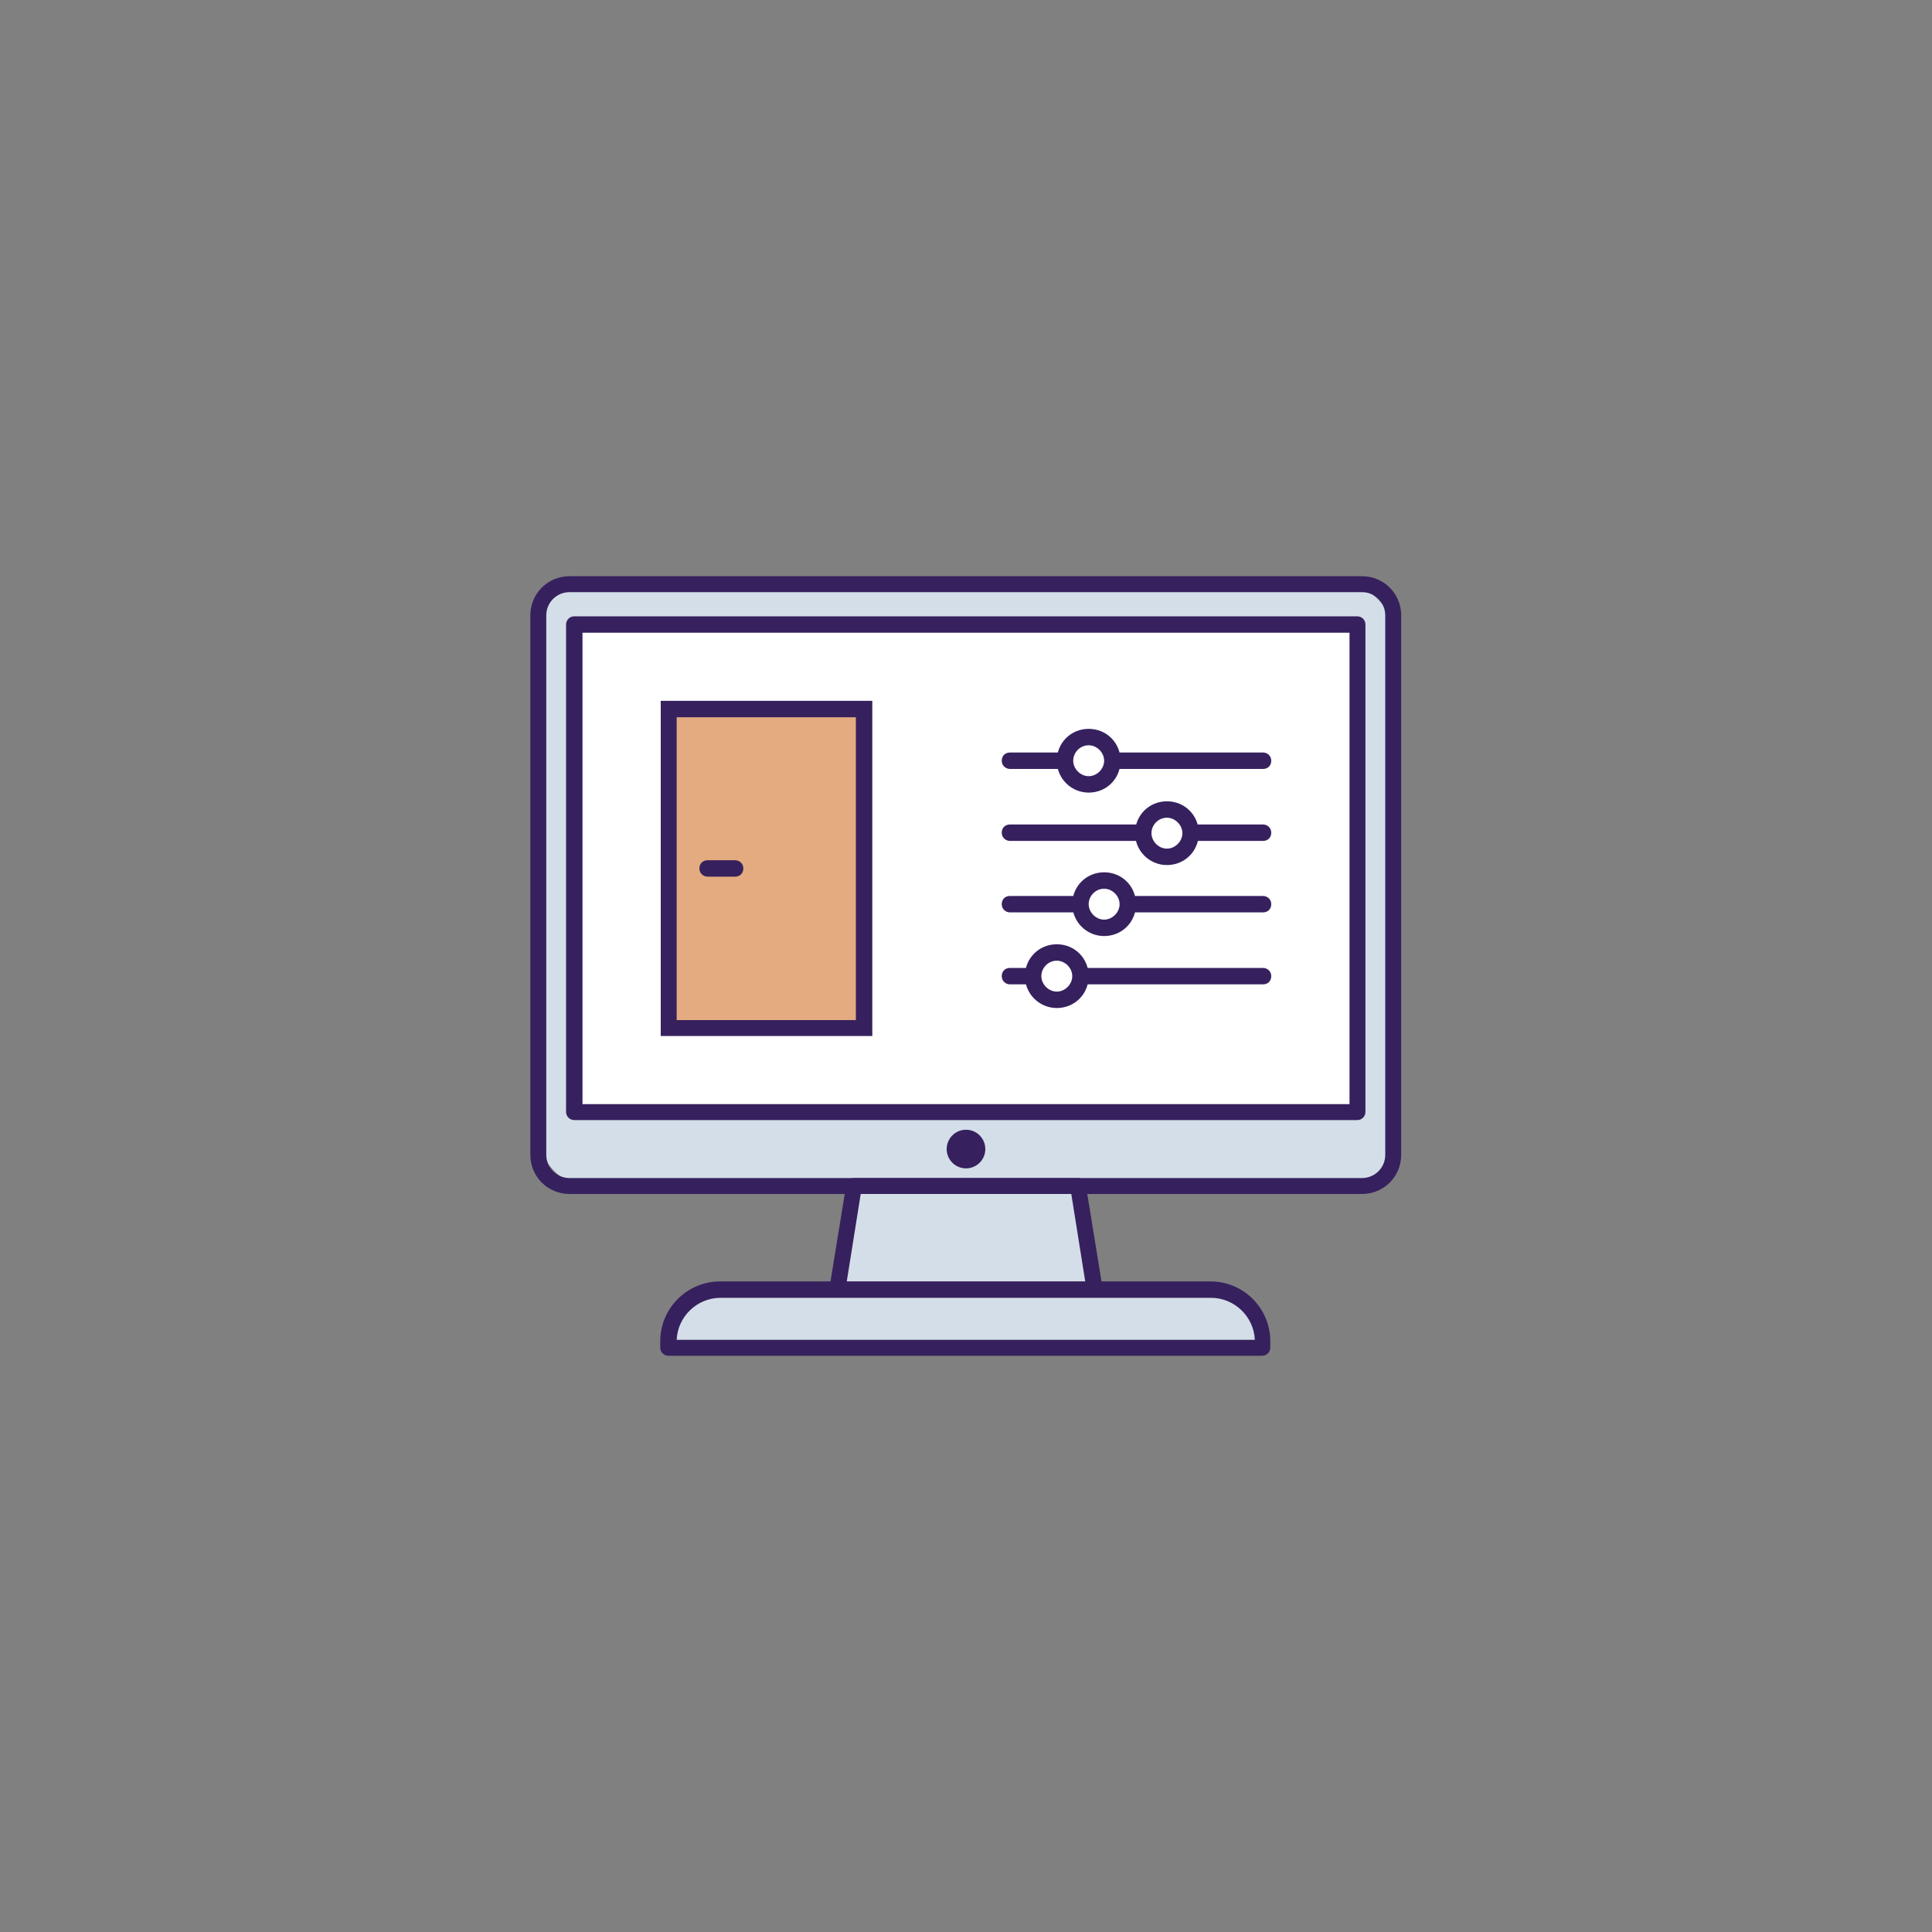
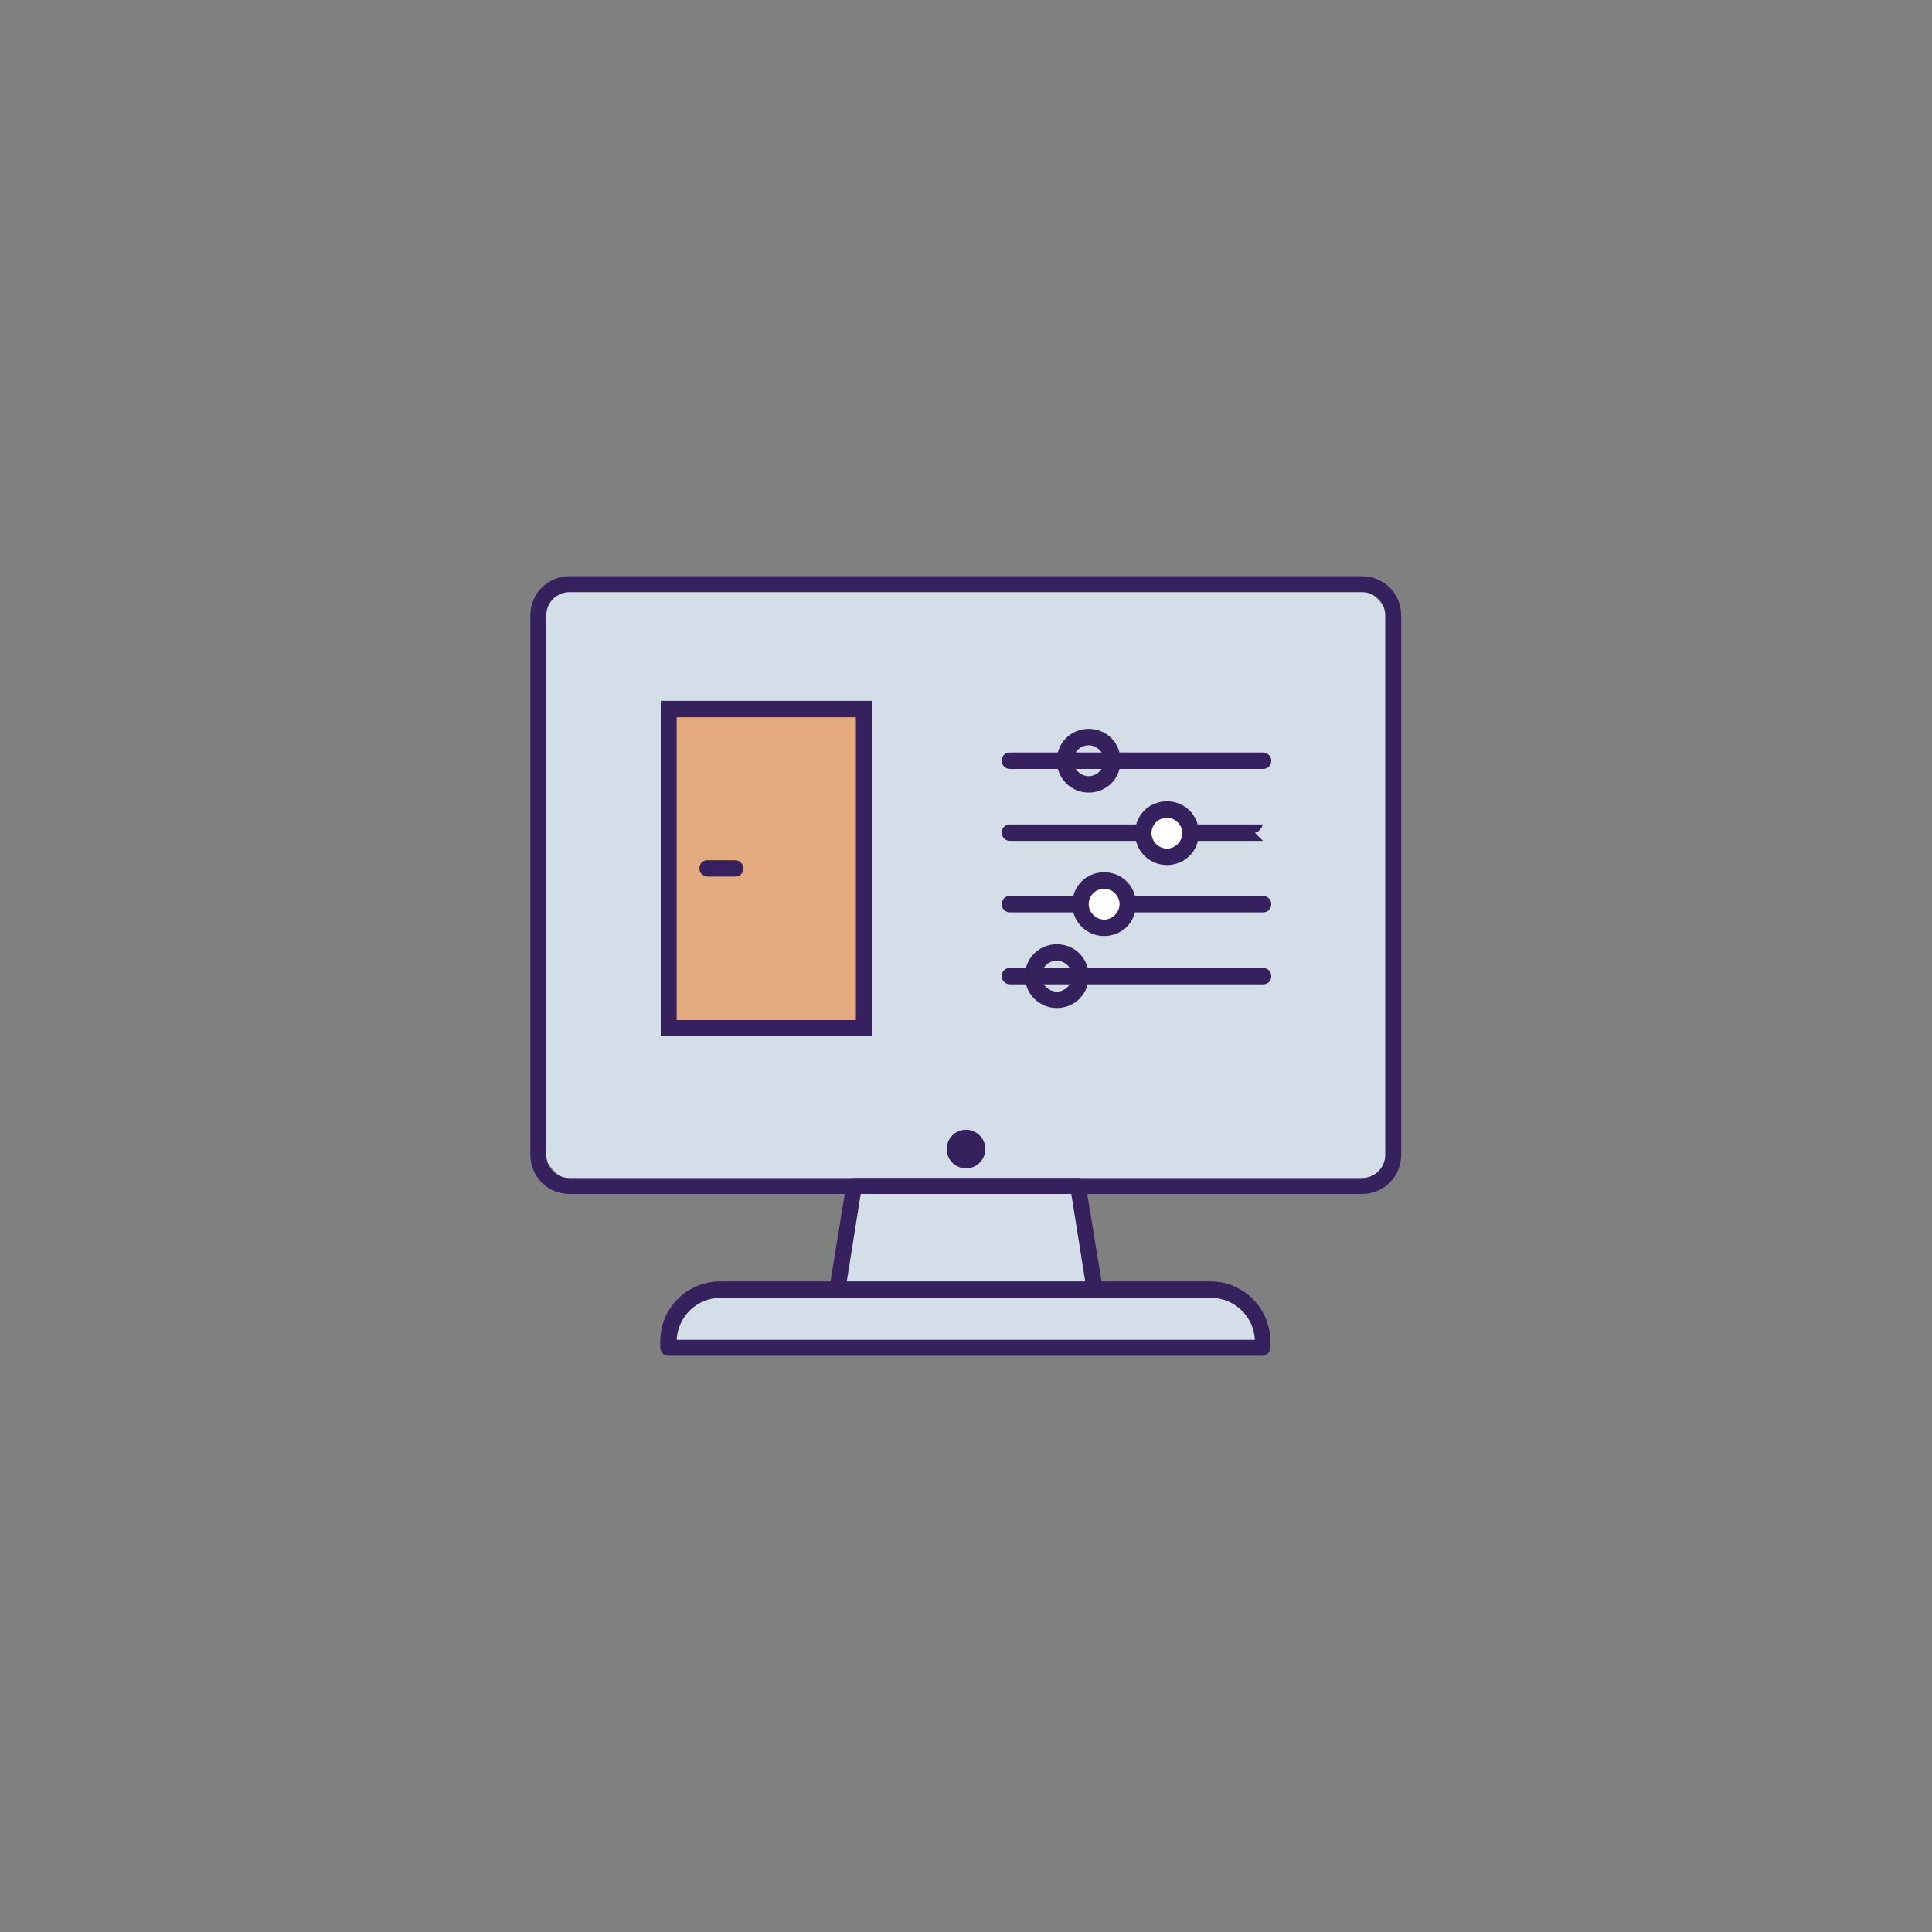
<svg xmlns="http://www.w3.org/2000/svg" viewBox="0 0 400 400" version="1.1" id="Ebene_1">
  <rect x="0" y="0" width="400" height="400" fill="#808080" stroke="none" />
  <defs>
    <style>
      .st0 {
        fill: #fff;
      }

      .st1 {
        fill: #36215e;
      }

      .st2 {
        fill: #d4dee8;
      }

      .st3 {
        fill: #e4ab80;
      }
    </style>
  </defs>
  <g>
    <rect ry="10.1" rx="10.1" height="124.5" width="177" y="121" x="111.5" class="st2" />
    <path d="M282.1,247.2H117.9c-4.5,0-8.1-3.6-8.1-8.1v-111.7c0-4.5,3.6-8.1,8.1-8.1h164.1c4.5,0,8.1,3.6,8.1,8.1v111.7c0,4.5-3.6,8.1-8.1,8.1h0ZM117.9,122.6c-2.6,0-4.8,2.1-4.8,4.8v111.7c0,2.6,2.1,4.8,4.8,4.8h164.1c2.6,0,4.8-2.1,4.8-4.8v-111.7c0-2.6-2.1-4.8-4.8-4.8H117.9Z" class="st1" />
  </g>
  <g>
-     <rect height="100.9" width="162.1" y="129.4" x="118.9" class="st0" />
-     <path d="M281.1,231.9H118.9c-.9,0-1.7-.7-1.7-1.7v-100.9c0-.9.7-1.7,1.7-1.7h162.1c.9,0,1.7.7,1.7,1.7v100.9c0,.9-.7,1.7-1.7,1.7h0ZM120.6,228.6h158.8v-97.6H120.6v97.6h0Z" class="st1" />
-   </g>
+     </g>
  <circle r="4" cy="237.9" cx="200" class="st1" />
  <g>
    <polygon points="226.7 267 173.3 267 176.8 245.5 223.2 245.5 226.7 267" class="st2" />
    <path d="M226.7,268.7h-53.3c-.5,0-.9-.2-1.3-.6-.3-.4-.5-.9-.4-1.3l3.5-21.5c.1-.8.8-1.4,1.6-1.4h46.4c.8,0,1.5.6,1.6,1.4l3.5,21.5c0,.5,0,1-.4,1.3-.3.4-.8.6-1.3.6h0ZM175.3,265.4h49.4l-2.9-18.2h-43.6l-2.9,18.2Z" class="st1" />
  </g>
  <g>
    <path d="M149.2,267h101.5c5.9,0,10.8,4.8,10.8,10.8v1.3h-123.1v-1.3c0-5.9,4.8-10.8,10.8-10.8Z" class="st2" />
    <path d="M261.5,280.7h-123.1c-.9,0-1.7-.7-1.7-1.7v-1.3c0-6.9,5.6-12.4,12.4-12.4h101.5c6.9,0,12.4,5.6,12.4,12.4v1.3c0,.9-.7,1.7-1.7,1.7ZM140.1,277.4h119.7c-.2-4.8-4.2-8.7-9.1-8.7h-101.5c-4.9,0-8.9,3.9-9.1,8.7Z" class="st1" />
  </g>
  <g>
    <path d="M261.5,159.2h-52.4c-.9,0-1.7-.7-1.7-1.7s.7-1.7,1.7-1.7h52.4c.9,0,1.7.7,1.7,1.7s-.7,1.7-1.7,1.7Z" class="st1" />
-     <path d="M261.5,174.1h-52.4c-.9,0-1.7-.7-1.7-1.7s.7-1.7,1.7-1.7h52.4c.9,0,1.7.7,1.7,1.7s-.7,1.7-1.7,1.7Z" class="st1" />
+     <path d="M261.5,174.1h-52.4c-.9,0-1.7-.7-1.7-1.7s.7-1.7,1.7-1.7h52.4s-.7,1.7-1.7,1.7Z" class="st1" />
    <path d="M261.5,188.9h-52.4c-.9,0-1.7-.7-1.7-1.7s.7-1.7,1.7-1.7h52.4c.9,0,1.7.7,1.7,1.7s-.7,1.7-1.7,1.7Z" class="st1" />
    <path d="M261.5,203.8h-52.4c-.9,0-1.7-.7-1.7-1.7s.7-1.7,1.7-1.7h52.4c.9,0,1.7.7,1.7,1.7s-.7,1.7-1.7,1.7Z" class="st1" />
    <g>
-       <circle r="4.9" cy="157.5" cx="225.4" class="st0" />
      <path d="M225.4,164.1c-3.6,0-6.6-2.9-6.6-6.6s2.9-6.6,6.6-6.6,6.6,2.9,6.6,6.6-2.9,6.6-6.6,6.6ZM225.4,154.3c-1.8,0-3.2,1.5-3.2,3.2s1.5,3.2,3.2,3.2,3.2-1.5,3.2-3.2-1.5-3.2-3.2-3.2Z" class="st1" />
    </g>
    <g>
      <circle r="4.9" cy="172.6" cx="241.6" class="st0" />
      <path d="M241.6,179.1c-3.6,0-6.6-2.9-6.6-6.6s2.9-6.6,6.6-6.6,6.6,2.9,6.6,6.6-2.9,6.6-6.6,6.6ZM241.6,169.3c-1.8,0-3.2,1.5-3.2,3.2s1.5,3.2,3.2,3.2,3.2-1.5,3.2-3.2-1.5-3.2-3.2-3.2Z" class="st1" />
    </g>
    <g>
      <circle r="4.9" cy="187.3" cx="228.6" class="st0" />
      <path d="M228.6,193.8c-3.6,0-6.6-2.9-6.6-6.6s2.9-6.6,6.6-6.6,6.6,2.9,6.6,6.6-2.9,6.6-6.6,6.6ZM228.6,184c-1.8,0-3.2,1.5-3.2,3.2s1.5,3.2,3.2,3.2,3.2-1.5,3.2-3.2-1.5-3.2-3.2-3.2Z" class="st1" />
    </g>
    <g>
-       <circle r="4.9" cy="202.1" cx="218.8" class="st0" />
      <path d="M218.8,208.7c-3.6,0-6.6-2.9-6.6-6.6s2.9-6.6,6.6-6.6,6.6,2.9,6.6,6.6-2.9,6.6-6.6,6.6ZM218.8,198.9c-1.8,0-3.2,1.5-3.2,3.2s1.5,3.2,3.2,3.2,3.2-1.5,3.2-3.2-1.5-3.2-3.2-3.2Z" class="st1" />
    </g>
  </g>
  <g>
    <g>
      <rect height="66" width="40.5" y="146.8" x="138.5" class="st3" />
      <path d="M180.6,214.5h-43.8v-69.4h43.8v69.4ZM140.1,211.2h37.1v-62.7h-37.1s0,62.7,0,62.7Z" class="st1" />
    </g>
    <path d="M152.2,181.5h-5.7c-.9,0-1.7-.7-1.7-1.7s.7-1.7,1.7-1.7h5.7c.9,0,1.7.7,1.7,1.7s-.7,1.7-1.7,1.7Z" class="st1" />
  </g>
</svg>